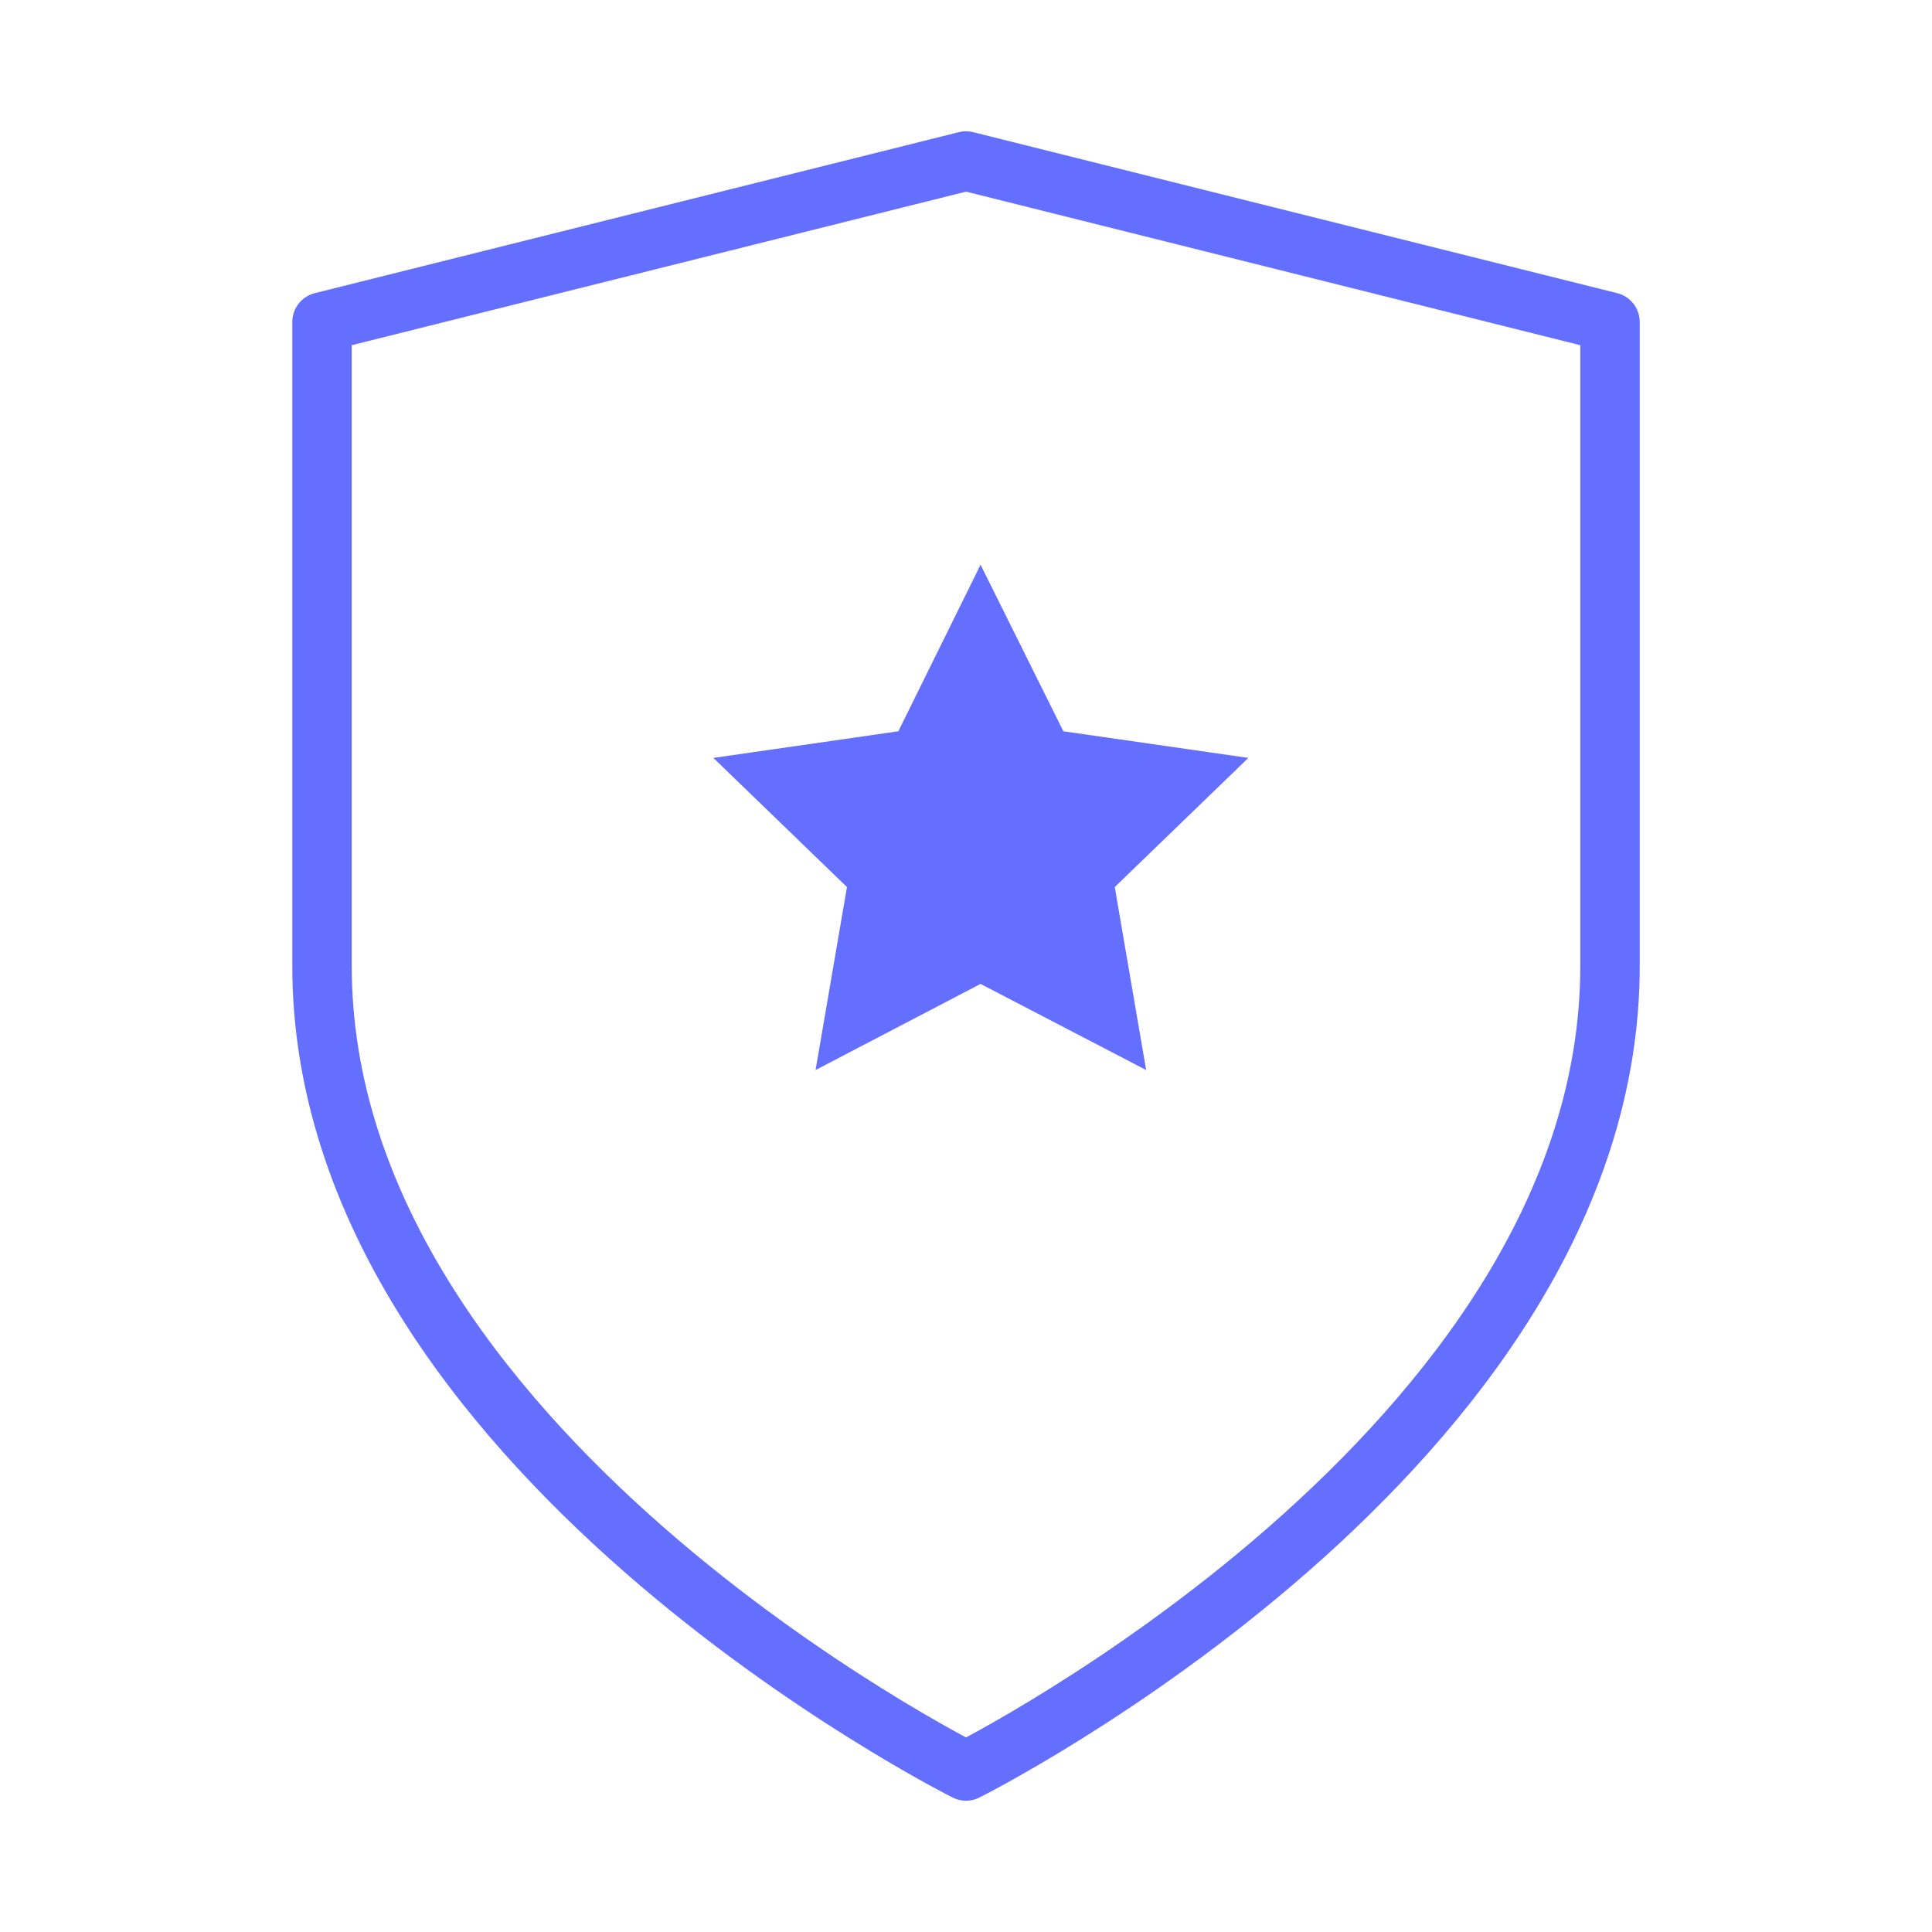
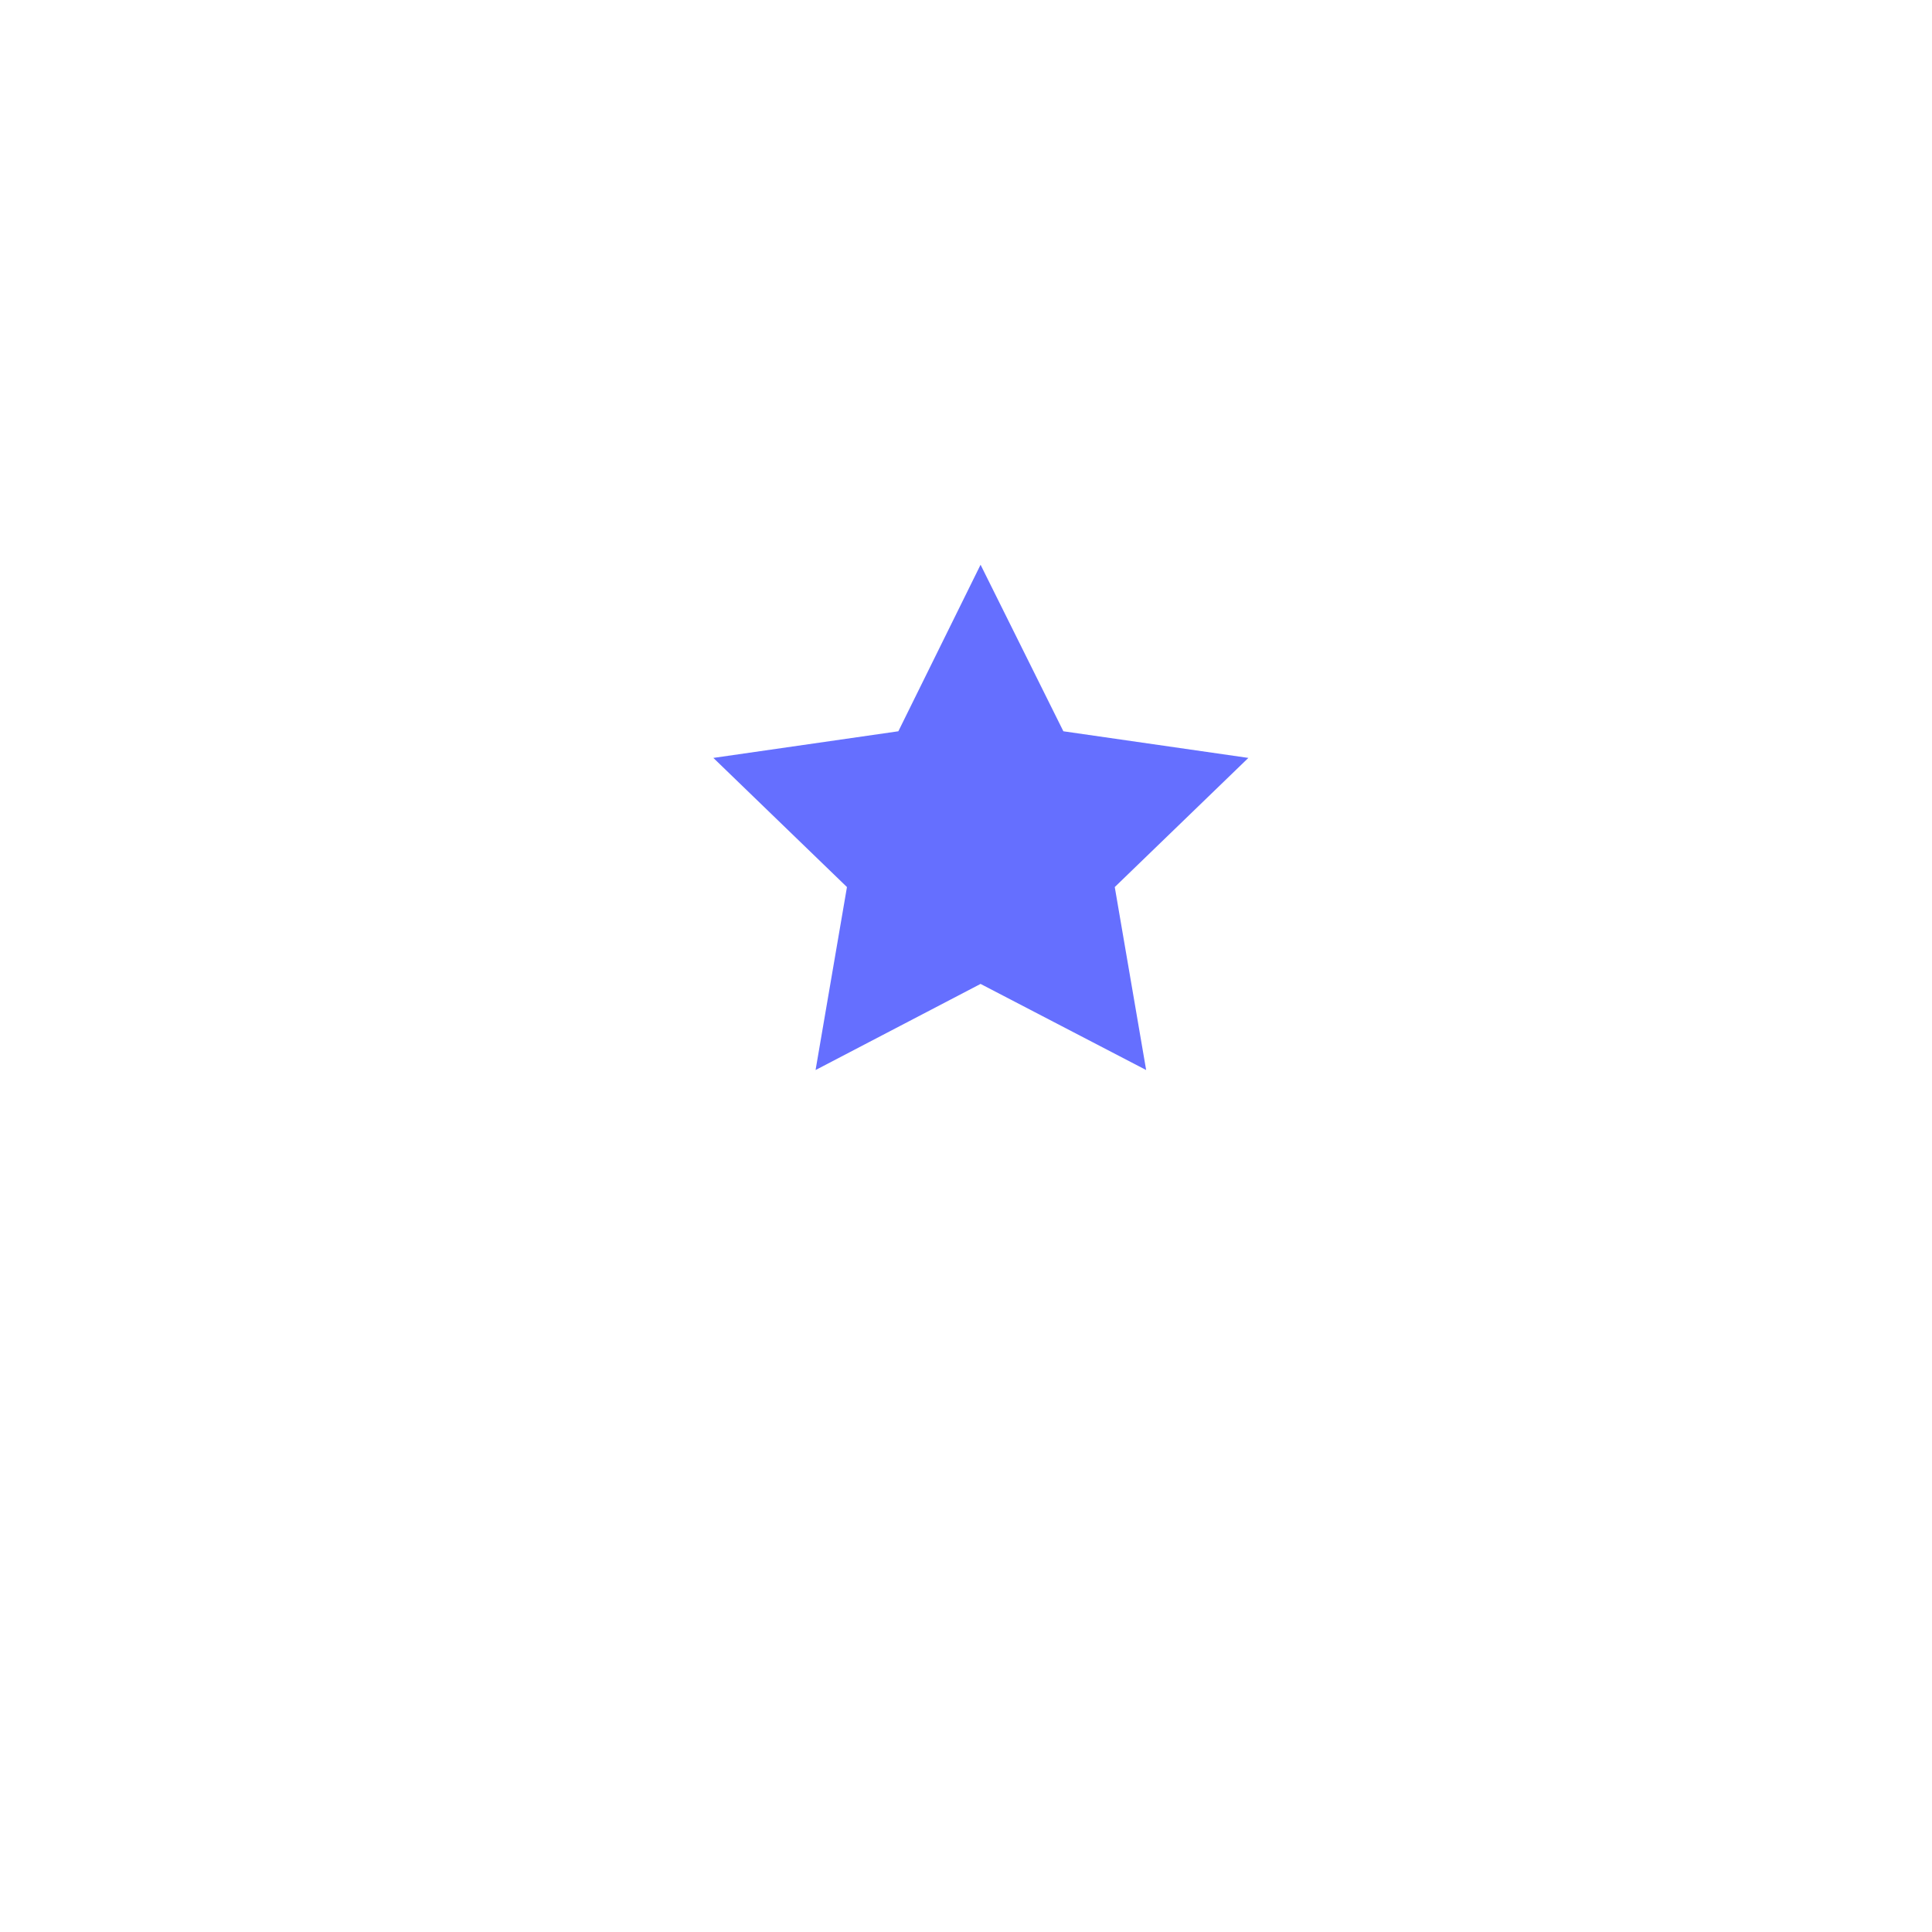
<svg xmlns="http://www.w3.org/2000/svg" width="65" height="65" viewBox="0 0 65 65" fill="none">
-   <path fill-rule="evenodd" clip-rule="evenodd" d="M32.501 59.583C32.501 59.583 54.167 48.75 54.167 32.5V10.833L32.501 5.417L10.834 10.833V32.5C10.834 48.75 32.501 59.583 32.501 59.583Z" stroke="#656FFF" stroke-width="2" stroke-linecap="round" stroke-linejoin="round" />
  <path d="M32.99 33.103L27.439 36L28.495 29.844L24 25.499L30.224 24.603L32.99 19L35.776 24.603L42 25.499L37.505 29.844L38.561 36L32.99 33.103Z" fill="#656FFF" />
</svg>